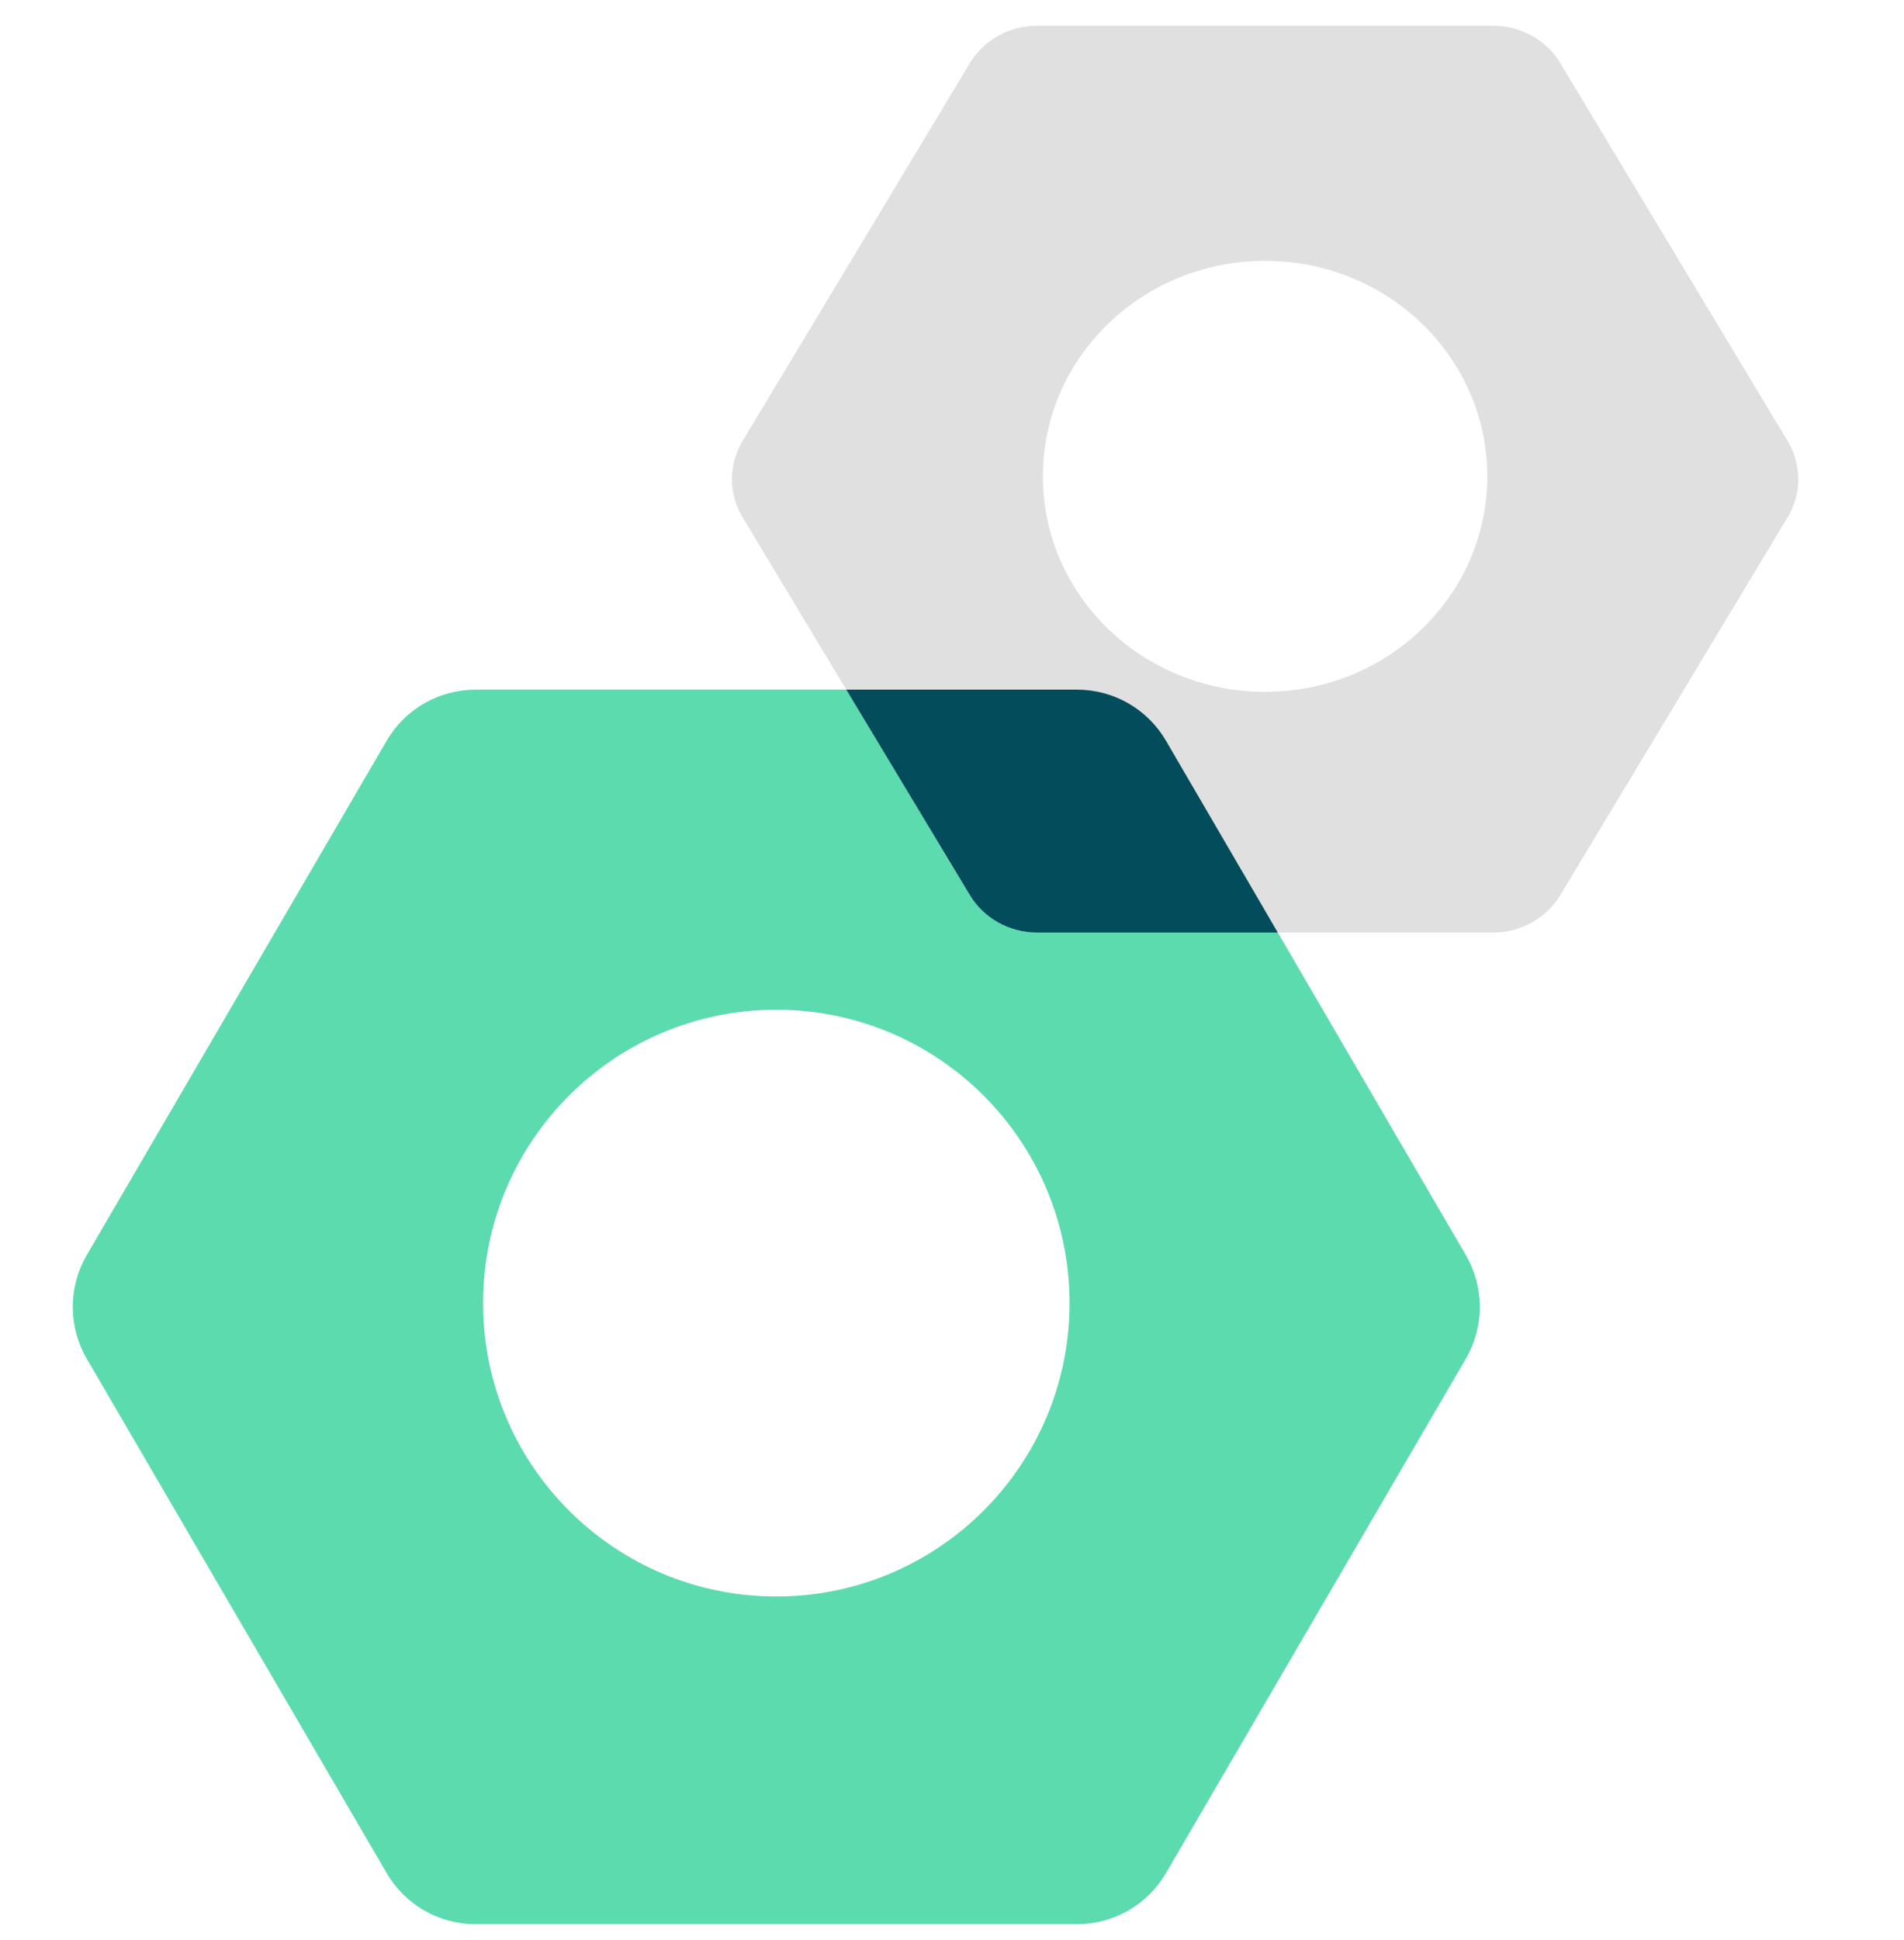
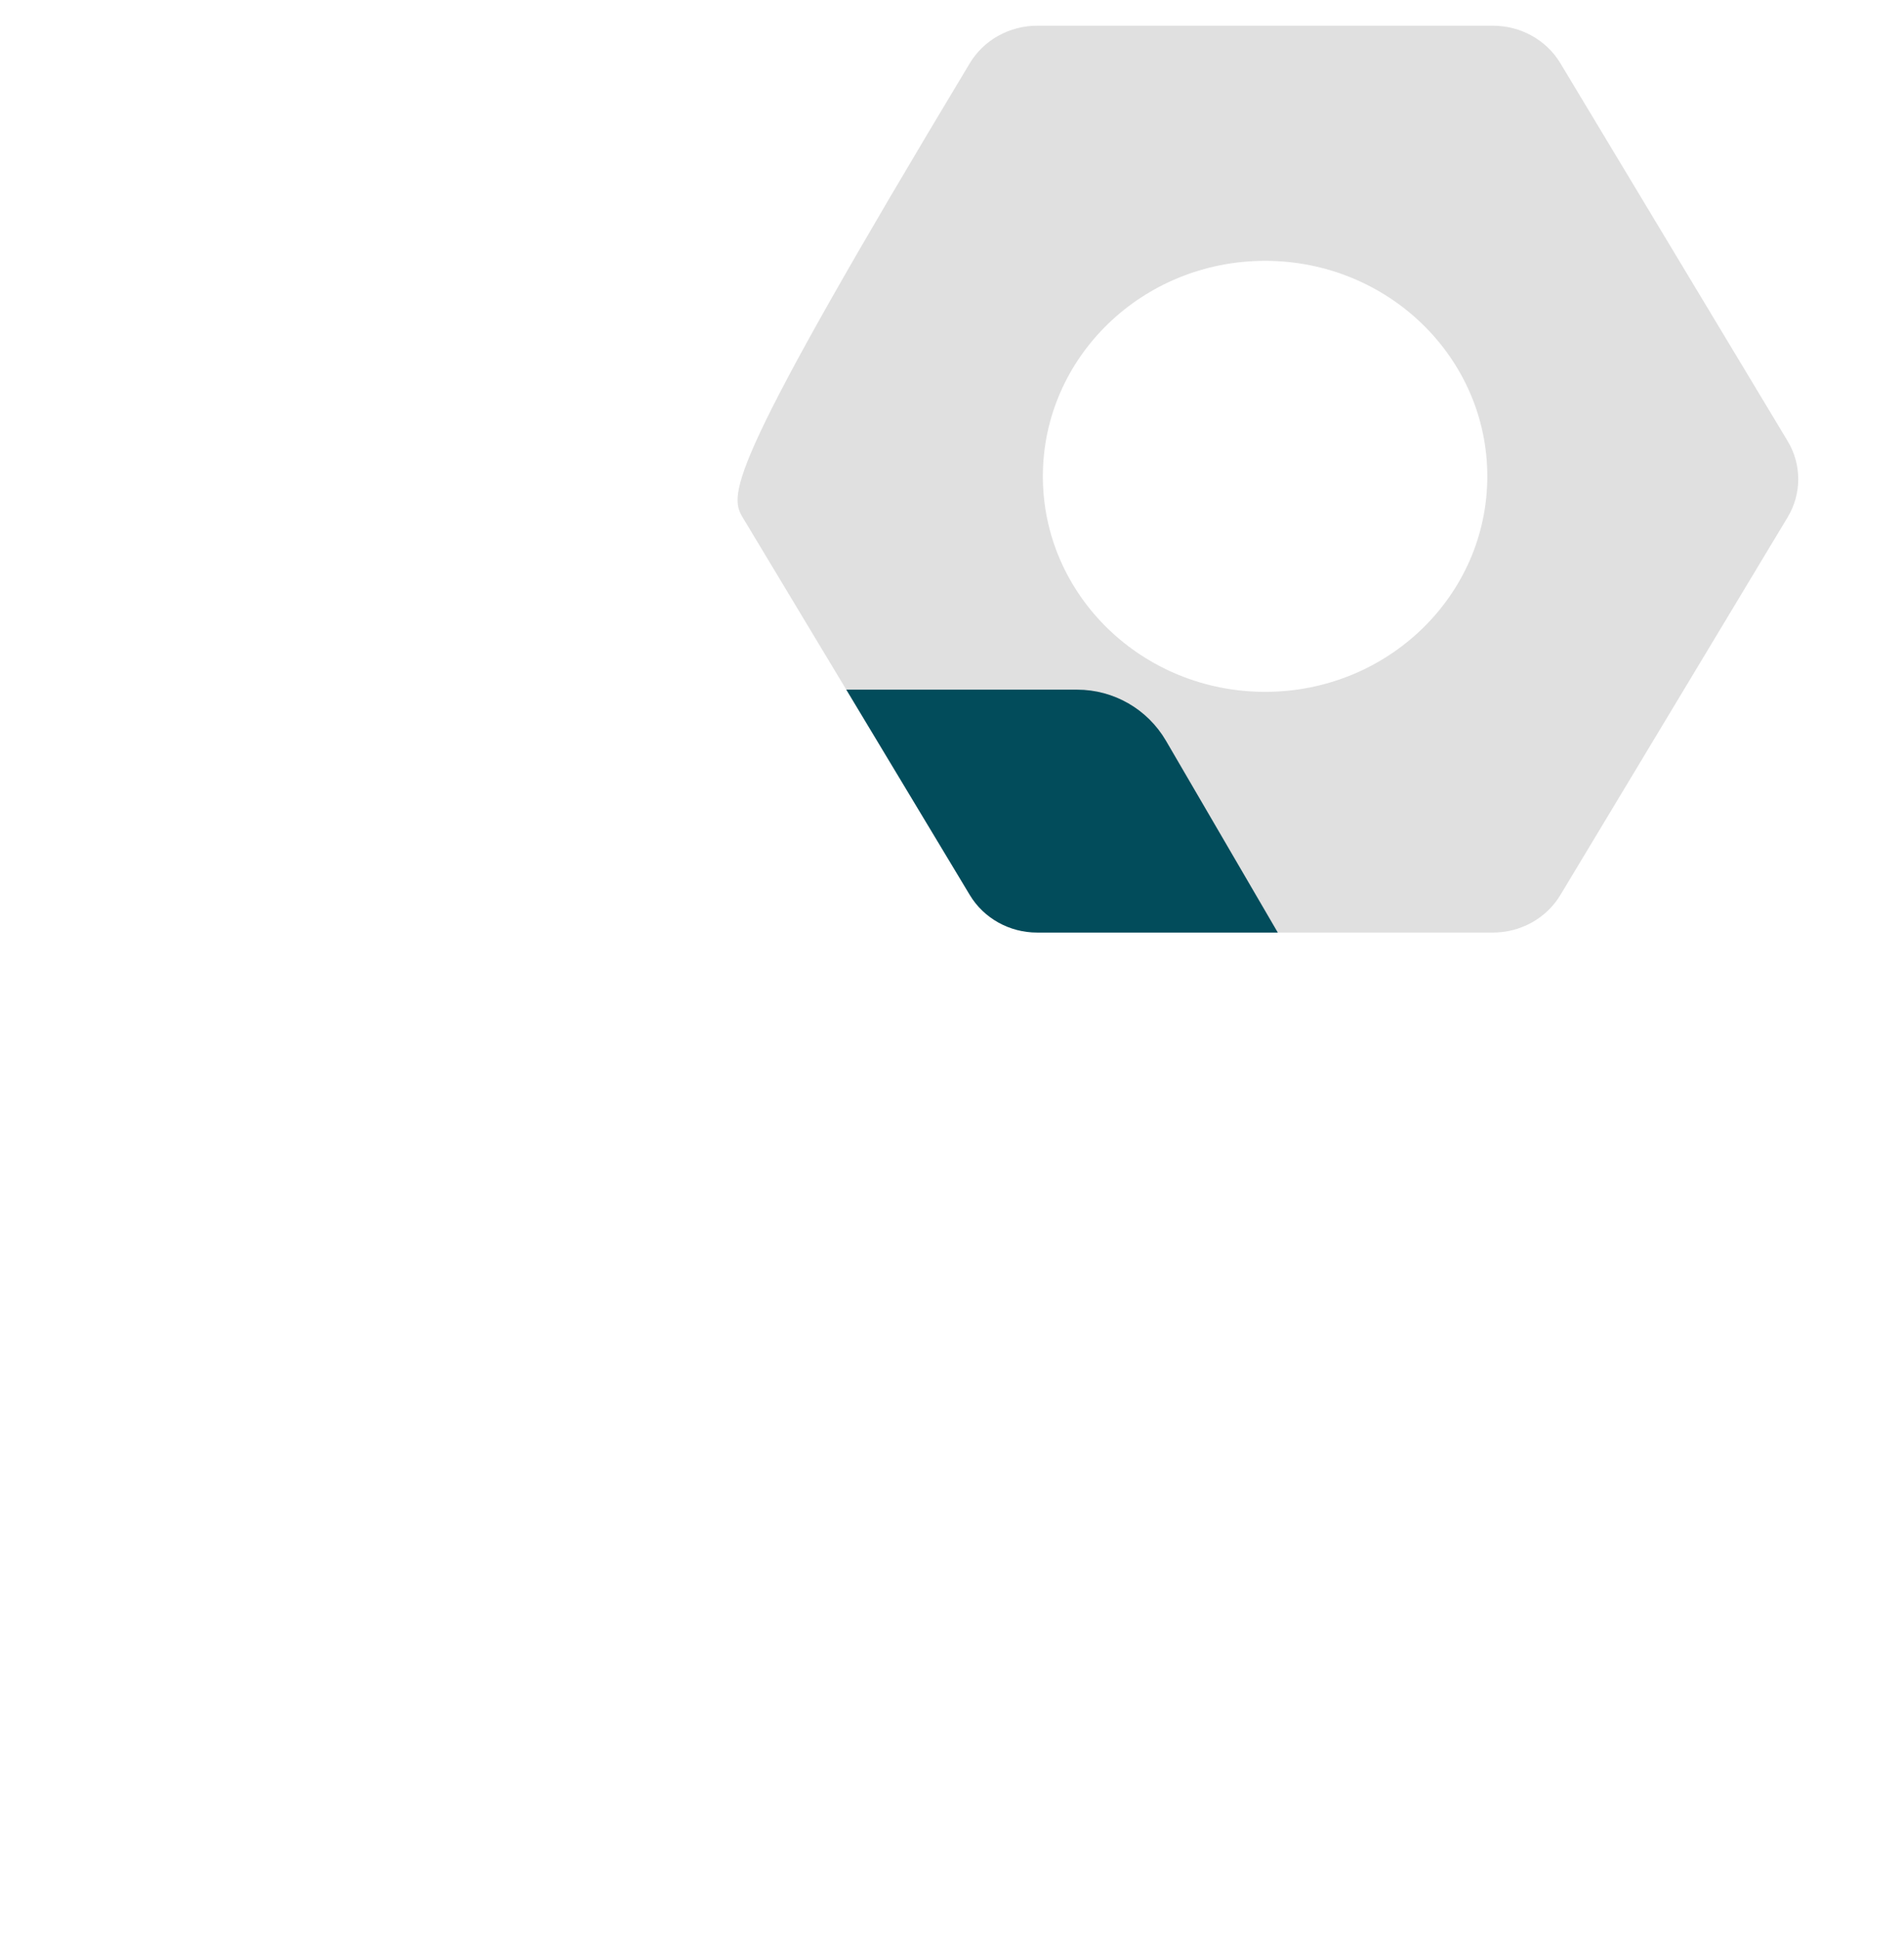
<svg xmlns="http://www.w3.org/2000/svg" width="54" height="55" viewBox="0 0 54 55" fill="none">
-   <path fill-rule="evenodd" clip-rule="evenodd" d="M33.068 20.997C32.545 20.101 31.586 19.55 30.549 19.55H13.486C12.448 19.55 11.489 20.101 10.967 20.997L2.461 35.578C1.932 36.486 1.932 37.609 2.461 38.517L10.967 53.098C11.489 53.994 12.448 54.545 13.486 54.545H30.549C31.586 54.545 32.545 53.994 33.068 53.098L41.573 38.517C42.103 37.609 42.103 36.486 41.573 35.578L33.068 20.997ZM22.017 45.256C26.61 45.256 30.334 41.533 30.334 36.94C30.334 32.346 26.61 28.623 22.017 28.623C17.424 28.623 13.701 32.346 13.701 36.94C13.701 41.533 17.424 45.256 22.017 45.256Z" fill="#5CDBAF" />
-   <path fill-rule="evenodd" clip-rule="evenodd" d="M44.254 1.792C43.858 1.134 43.131 0.729 42.345 0.729H29.414C28.628 0.729 27.901 1.134 27.505 1.792L21.06 12.503C20.658 13.17 20.658 13.995 21.06 14.662L27.505 25.372C27.901 26.03 28.628 26.435 29.414 26.435H42.345C43.131 26.435 43.858 26.03 44.254 25.372L50.7 14.662C51.101 13.995 51.101 13.17 50.7 12.503L44.254 1.792ZM35.88 19.612C39.36 19.612 42.182 16.877 42.182 13.503C42.182 10.129 39.36 7.394 35.88 7.394C32.399 7.394 29.577 10.129 29.577 13.503C29.577 16.877 32.399 19.612 35.88 19.612Z" fill="#E0E0E0" />
+   <path fill-rule="evenodd" clip-rule="evenodd" d="M44.254 1.792C43.858 1.134 43.131 0.729 42.345 0.729H29.414C28.628 0.729 27.901 1.134 27.505 1.792C20.658 13.17 20.658 13.995 21.06 14.662L27.505 25.372C27.901 26.03 28.628 26.435 29.414 26.435H42.345C43.131 26.435 43.858 26.03 44.254 25.372L50.7 14.662C51.101 13.995 51.101 13.17 50.7 12.503L44.254 1.792ZM35.88 19.612C39.36 19.612 42.182 16.877 42.182 13.503C42.182 10.129 39.36 7.394 35.88 7.394C32.399 7.394 29.577 10.129 29.577 13.503C29.577 16.877 32.399 19.612 35.88 19.612Z" fill="#E0E0E0" />
  <path fill-rule="evenodd" clip-rule="evenodd" d="M36.24 26.435L33.068 20.997C32.545 20.101 31.586 19.55 30.549 19.55H24.002L27.506 25.372C27.902 26.03 28.628 26.435 29.414 26.435H36.24Z" fill="#024C5B" />
</svg>